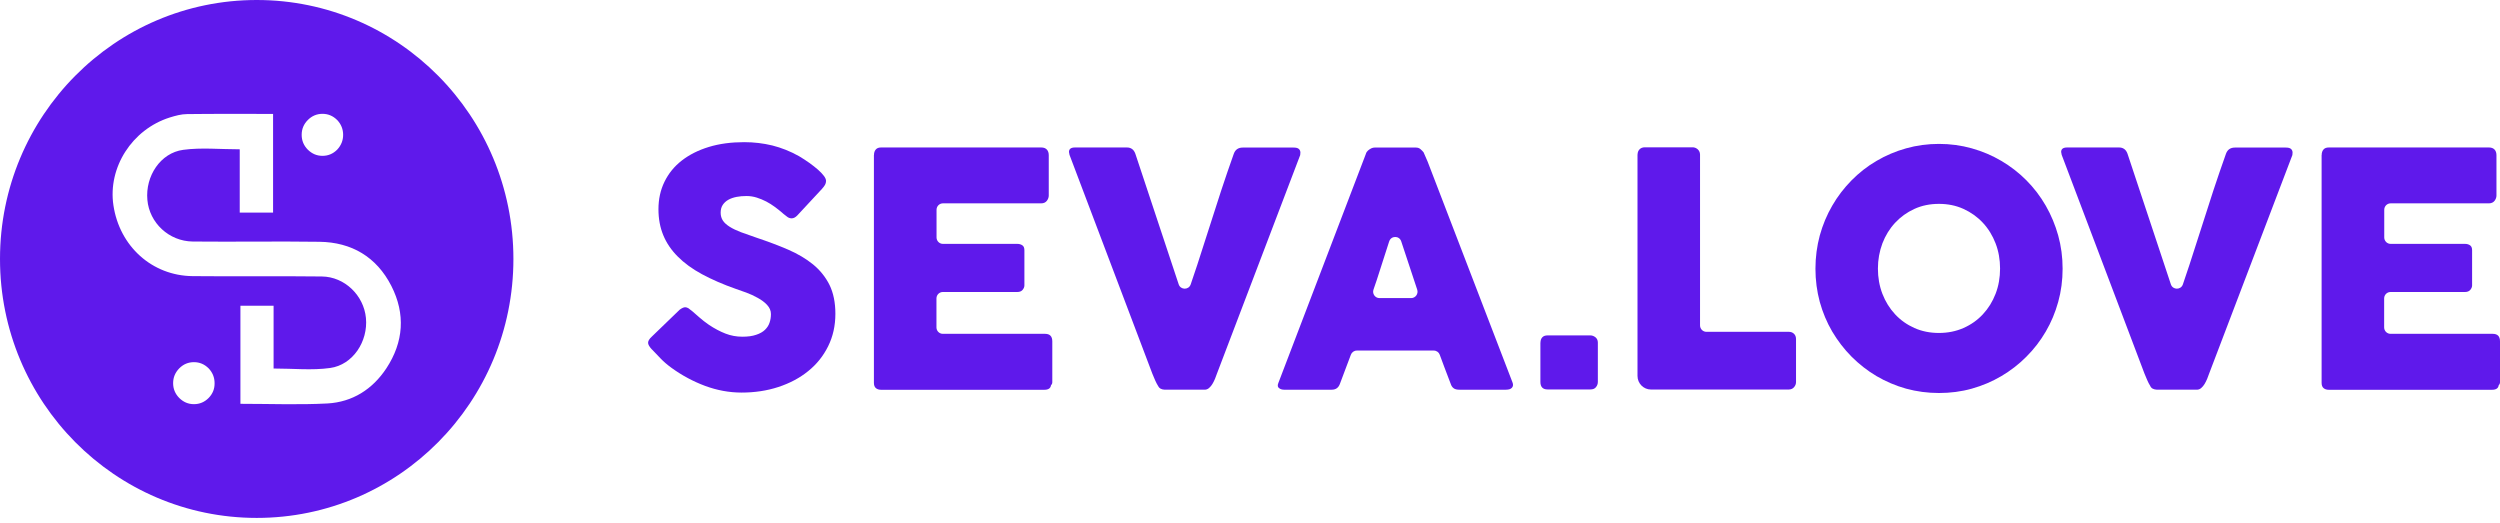
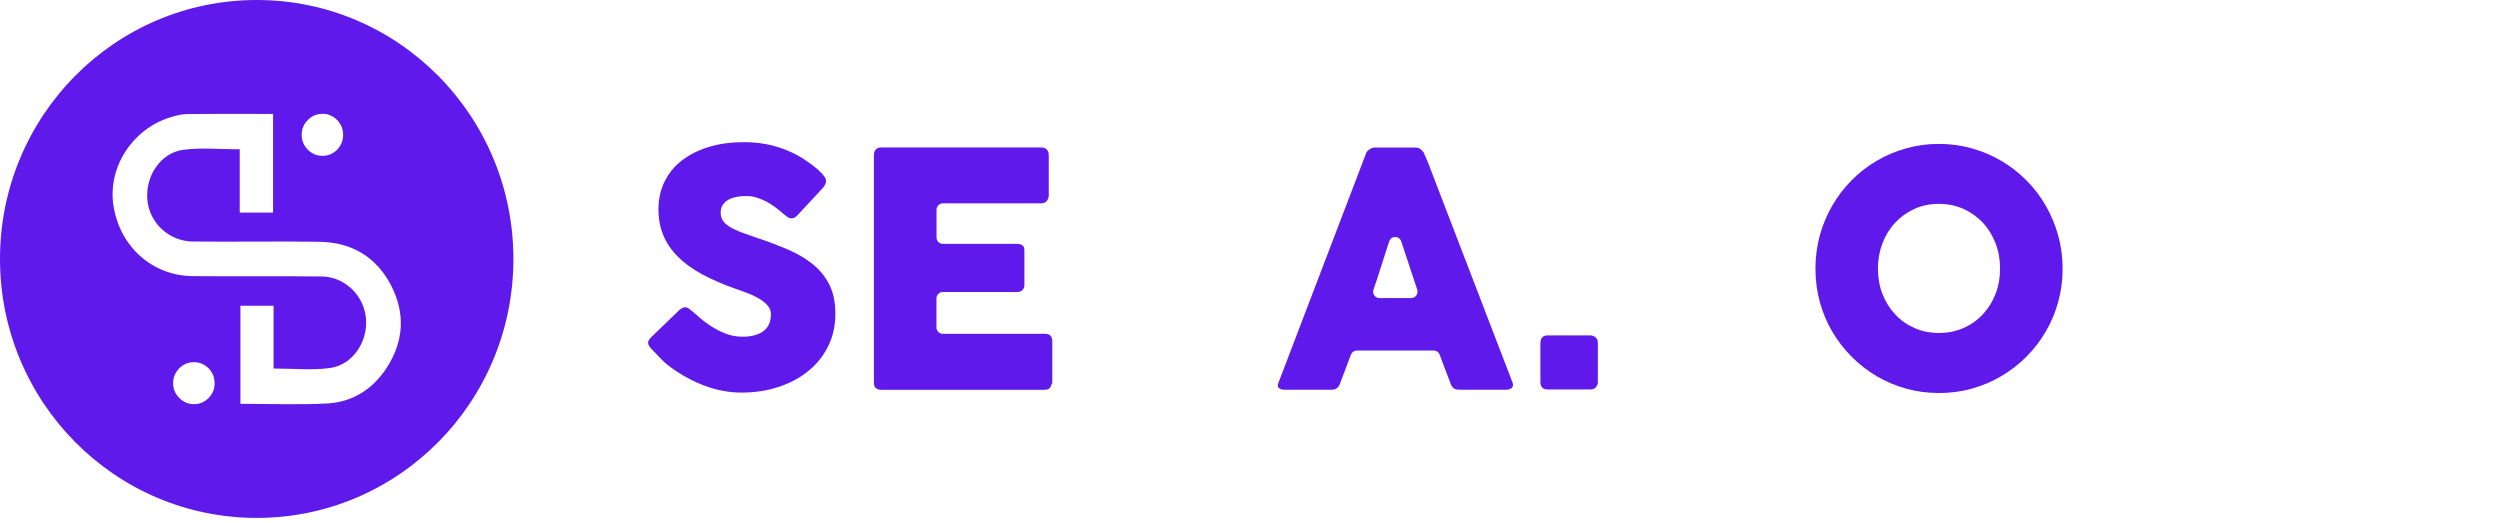
<svg xmlns="http://www.w3.org/2000/svg" width="344" height="72" viewBox="0 0 344 72" fill="none">
  <g clip-path="url(#clip0_6_113)">
    <g clip-path="url(#clip1_6_113)">
      <path d="M95.263 42.828C95.513 43.032 95.834 43.32 96.226 43.668C96.618 44.016 97.07 44.364 97.569 44.711C98.33 45.215 99.079 45.611 99.816 45.899C100.553 46.187 101.337 46.331 102.145 46.331C102.906 46.331 103.536 46.246 104.047 46.067C104.559 45.899 104.963 45.671 105.26 45.383C105.557 45.095 105.771 44.771 105.89 44.4C106.021 44.028 106.08 43.632 106.08 43.212C106.08 42.745 105.902 42.337 105.557 41.965C105.212 41.593 104.784 41.269 104.273 40.993C103.774 40.706 103.239 40.466 102.692 40.262C102.145 40.058 101.67 39.89 101.266 39.758C99.483 39.135 97.938 38.451 96.594 37.731C95.263 37.012 94.145 36.196 93.266 35.309C92.374 34.421 91.709 33.438 91.269 32.37C90.829 31.303 90.603 30.116 90.603 28.796C90.603 27.405 90.877 26.146 91.435 25.006C91.994 23.867 92.778 22.895 93.813 22.092C94.847 21.288 96.083 20.665 97.533 20.221C98.983 19.777 100.612 19.561 102.395 19.561C103.738 19.561 105.034 19.717 106.27 20.017C107.507 20.329 108.731 20.808 109.931 21.48C110.431 21.78 110.918 22.092 111.37 22.416C111.822 22.74 112.214 23.051 112.559 23.351C112.903 23.651 113.165 23.939 113.367 24.203C113.569 24.466 113.664 24.706 113.664 24.898C113.664 25.09 113.616 25.27 113.521 25.438C113.426 25.606 113.284 25.786 113.093 26.002L109.694 29.66C109.444 29.912 109.195 30.044 108.933 30.044C108.731 30.044 108.541 29.984 108.362 29.864C108.196 29.744 108.006 29.6 107.792 29.42L107.59 29.24C107.292 28.988 106.96 28.724 106.603 28.46C106.235 28.197 105.854 27.945 105.438 27.729C105.022 27.513 104.582 27.333 104.131 27.189C103.667 27.045 103.203 26.973 102.728 26.973C102.241 26.973 101.777 27.009 101.349 27.093C100.921 27.177 100.541 27.309 100.22 27.489C99.899 27.669 99.637 27.909 99.447 28.197C99.257 28.484 99.162 28.844 99.162 29.264C99.162 29.684 99.269 30.044 99.471 30.355C99.673 30.667 99.994 30.943 100.41 31.207C100.826 31.471 101.337 31.711 101.955 31.95C102.573 32.178 103.287 32.43 104.095 32.706C105.664 33.234 107.114 33.773 108.446 34.349C109.777 34.925 110.918 35.608 111.881 36.388C112.844 37.179 113.593 38.115 114.14 39.206C114.674 40.298 114.948 41.617 114.948 43.176C114.948 44.819 114.615 46.306 113.949 47.65C113.284 48.993 112.368 50.133 111.203 51.068C110.038 52.015 108.671 52.735 107.102 53.251C105.533 53.766 103.845 54.018 102.038 54.018C100.339 54.018 98.662 53.706 97.01 53.095C95.37 52.483 93.836 51.656 92.41 50.624C91.816 50.193 91.316 49.761 90.912 49.341C90.508 48.921 90.187 48.585 89.949 48.333L89.878 48.261C89.866 48.238 89.842 48.214 89.831 48.202C89.819 48.19 89.795 48.178 89.783 48.166C89.771 48.142 89.747 48.118 89.735 48.106C89.723 48.094 89.7 48.082 89.688 48.07C89.343 47.698 89.177 47.398 89.177 47.17C89.177 46.918 89.343 46.63 89.688 46.319L93.527 42.612C93.836 42.385 94.086 42.277 94.288 42.277C94.419 42.277 94.562 42.325 94.716 42.409C94.871 42.517 95.049 42.648 95.263 42.828Z" fill="#5F19EB" />
      <path d="M120.261 21.324C120.261 21.012 120.345 20.761 120.511 20.569C120.677 20.377 120.915 20.293 121.236 20.293H143.287C143.608 20.293 143.869 20.389 144.047 20.581C144.226 20.773 144.309 21.036 144.309 21.36V26.901C144.309 27.153 144.226 27.393 144.047 27.633C143.869 27.861 143.608 27.98 143.275 27.98H129.747C129.26 27.98 128.868 28.376 128.868 28.868V32.67C128.868 33.162 129.26 33.557 129.747 33.557H139.982C140.267 33.557 140.493 33.63 140.683 33.761C140.874 33.893 140.957 34.121 140.957 34.433V39.278C140.957 39.482 140.874 39.686 140.707 39.89C140.541 40.082 140.303 40.178 139.994 40.178H129.735C129.248 40.178 128.856 40.574 128.856 41.065V45.047C128.856 45.539 129.248 45.935 129.735 45.935H143.798C144.464 45.935 144.796 46.282 144.796 46.966V52.603C144.796 52.747 144.737 52.891 144.618 53.011C144.559 53.431 144.249 53.634 143.703 53.634H121.224C120.927 53.634 120.689 53.55 120.511 53.395C120.333 53.239 120.25 52.999 120.25 52.663V21.324H120.261Z" fill="#5F19EB" />
-       <path d="M159.358 53.119C159.192 52.855 159.049 52.567 158.93 52.291C158.799 52.003 158.68 51.715 158.562 51.416L147.162 21.3C147.162 21.228 147.15 21.156 147.126 21.096C147.102 21.036 147.091 20.976 147.091 20.916C147.091 20.497 147.364 20.293 147.911 20.293H155.067C155.625 20.293 156.018 20.581 156.22 21.144L162.187 39.122C162.449 39.914 163.566 39.926 163.839 39.134C164.149 38.235 164.446 37.347 164.743 36.448C165.301 34.745 165.848 33.054 166.383 31.351C166.93 29.648 167.477 27.945 168.024 26.254C168.582 24.562 169.165 22.859 169.771 21.156C169.973 20.593 170.389 20.305 170.995 20.305H177.997C178.342 20.305 178.579 20.365 178.722 20.497C178.865 20.628 178.936 20.797 178.936 21C178.936 21.12 178.924 21.204 178.912 21.252V21.324L167.441 51.44C167.37 51.644 167.275 51.883 167.18 52.135C167.073 52.387 166.954 52.627 166.823 52.843C166.692 53.059 166.538 53.239 166.359 53.395C166.181 53.55 165.979 53.622 165.753 53.622H160.262C159.81 53.598 159.513 53.443 159.358 53.119Z" fill="#5F19EB" />
      <path d="M187.947 21.169C187.958 21.085 188.005 20.977 188.089 20.881C188.172 20.773 188.267 20.677 188.386 20.593C188.505 20.509 188.636 20.437 188.766 20.377C188.898 20.329 189.028 20.305 189.147 20.305H194.841C195.09 20.305 195.304 20.377 195.483 20.545C195.661 20.701 195.793 20.845 195.888 20.965L196.446 22.248L208.118 52.615C208.237 52.915 208.213 53.155 208.047 53.347C207.88 53.539 207.608 53.623 207.203 53.623H200.821C200.475 53.623 200.213 53.563 200.036 53.431C199.846 53.299 199.703 53.095 199.608 52.795C199.311 52.028 199.026 51.272 198.741 50.516C198.526 49.953 198.323 49.389 198.109 48.813C197.979 48.465 197.659 48.238 197.289 48.238H186.699C186.329 48.238 186.009 48.465 185.879 48.813C185.665 49.389 185.451 49.953 185.237 50.516C184.951 51.272 184.666 52.028 184.38 52.795C184.19 53.347 183.809 53.623 183.251 53.623H176.69C176.404 53.623 176.178 53.551 175.988 53.395C175.798 53.251 175.774 53.023 175.893 52.723L187.947 21.169ZM192.808 33.21C192.547 32.406 191.418 32.406 191.156 33.21C191.156 33.222 191.156 33.222 191.145 33.234C190.86 34.121 190.574 35.009 190.289 35.896C190.003 36.796 189.718 37.684 189.432 38.559C189.29 39.003 189.136 39.434 188.993 39.842C188.79 40.418 189.218 41.018 189.813 41.018H194.175C194.77 41.018 195.198 40.43 195.008 39.854L192.808 33.21Z" fill="#5F19EB" />
      <path d="M211.97 47.134C211.97 46.834 212.054 46.594 212.221 46.414C212.387 46.235 212.623 46.151 212.956 46.151H218.841C219.091 46.151 219.327 46.247 219.542 46.414C219.756 46.594 219.864 46.834 219.864 47.134V52.555C219.864 52.819 219.779 53.059 219.602 53.275C219.435 53.491 219.174 53.587 218.83 53.587H212.945C212.292 53.587 211.959 53.239 211.959 52.555V47.134H211.97Z" fill="#5F19EB" />
-       <path d="M225.331 21.252C225.331 20.989 225.415 20.749 225.593 20.557C225.772 20.365 226.021 20.269 226.33 20.269H232.903C233.153 20.269 233.378 20.353 233.592 20.533C233.796 20.713 233.915 20.953 233.925 21.252V44.771C233.925 45.263 234.317 45.659 234.806 45.659H246.158C246.419 45.659 246.657 45.743 246.847 45.923C247.038 46.103 247.133 46.355 247.133 46.666V52.567C247.133 52.819 247.049 53.059 246.871 53.263C246.705 53.479 246.454 53.587 246.145 53.599H227.174C226.151 53.599 225.32 52.759 225.32 51.728V21.252H225.331Z" fill="#5F19EB" />
      <path d="M249.806 36.976C249.806 35.392 250.009 33.869 250.401 32.406C250.805 30.943 251.376 29.576 252.114 28.304C252.849 27.021 253.742 25.87 254.776 24.814C255.81 23.771 256.952 22.871 258.21 22.14C259.471 21.396 260.825 20.82 262.276 20.413C263.727 20.005 265.237 19.801 266.805 19.801C268.362 19.801 269.872 20.005 271.323 20.413C272.772 20.82 274.128 21.396 275.388 22.14C276.647 22.883 277.8 23.771 278.834 24.814C279.87 25.858 280.761 27.021 281.498 28.304C282.234 29.588 282.805 30.955 283.209 32.406C283.613 33.869 283.815 35.38 283.815 36.976C283.815 38.559 283.613 40.082 283.209 41.545C282.805 43.008 282.234 44.364 281.498 45.623C280.761 46.882 279.881 48.034 278.834 49.077C277.8 50.12 276.647 51.008 275.388 51.752C274.128 52.495 272.772 53.071 271.323 53.478C269.872 53.886 268.362 54.078 266.805 54.078C265.237 54.078 263.727 53.874 262.276 53.478C260.825 53.071 259.482 52.495 258.21 51.752C256.952 51.008 255.81 50.108 254.776 49.077C253.742 48.034 252.862 46.882 252.114 45.623C251.376 44.364 250.805 42.996 250.401 41.545C250.009 40.082 249.806 38.559 249.806 36.976ZM258.401 36.952C258.401 38.187 258.604 39.35 259.019 40.43C259.435 41.509 260.018 42.444 260.767 43.248C261.515 44.052 262.395 44.675 263.418 45.131C264.439 45.587 265.568 45.815 266.794 45.815C268.018 45.815 269.147 45.587 270.181 45.131C271.215 44.675 272.095 44.052 272.843 43.248C273.593 42.444 274.175 41.509 274.591 40.43C275.008 39.35 275.209 38.199 275.209 36.952C275.209 35.728 275.008 34.565 274.591 33.486C274.175 32.406 273.593 31.459 272.843 30.655C272.095 29.852 271.204 29.216 270.181 28.748C269.147 28.28 268.029 28.052 266.794 28.052C265.568 28.052 264.439 28.28 263.418 28.748C262.395 29.216 261.515 29.852 260.767 30.655C260.018 31.459 259.435 32.406 259.019 33.486C258.615 34.577 258.401 35.728 258.401 36.952Z" fill="#5F19EB" />
-       <path d="M295.88 53.119C295.714 52.855 295.571 52.567 295.452 52.291C295.322 52.003 295.203 51.715 295.084 51.416L283.685 21.3C283.685 21.228 283.674 21.156 283.65 21.096C283.626 21.036 283.613 20.976 283.613 20.916C283.613 20.497 283.886 20.293 284.433 20.293H291.589C292.147 20.293 292.541 20.581 292.742 21.144L298.711 39.122C298.971 39.914 300.089 39.926 300.363 39.134C300.671 38.235 300.969 37.347 301.265 36.448C301.825 34.745 302.371 33.054 302.907 31.351C303.441 29.648 303.999 27.945 304.546 26.254C305.106 24.562 305.688 22.859 306.294 21.156C306.497 20.593 306.912 20.305 307.518 20.305H314.52C314.864 20.305 315.102 20.365 315.245 20.497C315.388 20.628 315.459 20.797 315.459 21C315.459 21.12 315.446 21.204 315.435 21.252V21.324L303.964 51.44C303.893 51.644 303.798 51.883 303.703 52.135C303.596 52.387 303.478 52.627 303.346 52.843C303.216 53.059 303.06 53.239 302.883 53.395C302.704 53.55 302.502 53.622 302.288 53.622H296.797C296.332 53.598 296.023 53.443 295.88 53.119Z" fill="#5F19EB" />
-       <path d="M319.464 21.324C319.464 21.012 319.549 20.761 319.715 20.569C319.882 20.377 320.13 20.293 320.44 20.293H342.49C342.811 20.293 343.072 20.389 343.252 20.581C343.429 20.773 343.513 21.036 343.513 21.36V26.901C343.513 27.153 343.429 27.393 343.252 27.633C343.072 27.861 342.811 27.98 342.479 27.98H328.952C328.463 27.98 328.072 28.376 328.072 28.868V32.67C328.072 33.162 328.463 33.557 328.952 33.557H339.186C339.471 33.557 339.696 33.63 339.887 33.761C340.077 33.893 340.161 34.121 340.161 34.433V39.278C340.161 39.482 340.077 39.686 339.91 39.89C339.744 40.082 339.506 40.178 339.199 40.178H328.939C328.452 40.178 328.059 40.574 328.059 41.065V45.047C328.059 45.539 328.452 45.935 328.939 45.935H343.001C343.667 45.935 344 46.282 344 46.966V52.603C344 52.747 343.941 52.891 343.822 53.011C343.762 53.431 343.453 53.634 342.906 53.634H320.429C320.13 53.634 319.893 53.55 319.715 53.395C319.536 53.239 319.453 52.999 319.453 52.663V21.324H319.464Z" fill="#5F19EB" />
      <path d="M35.328 0C15.81 0 0 15.951 0 35.632C0 55.313 15.81 71.265 35.328 71.265C54.847 71.265 70.645 55.313 70.645 35.632C70.645 15.951 54.835 0 35.328 0ZM42.354 16.515C42.912 15.951 43.59 15.663 44.374 15.663C45.159 15.663 45.825 15.951 46.395 16.515C46.942 17.091 47.215 17.774 47.215 18.554C47.215 19.333 46.942 20.005 46.395 20.593C45.837 21.156 45.159 21.444 44.374 21.444C43.59 21.444 42.924 21.156 42.354 20.593C41.795 20.029 41.51 19.345 41.51 18.554C41.51 17.75 41.795 17.079 42.354 16.515ZM28.707 54.762C28.148 55.325 27.471 55.613 26.686 55.613C25.902 55.613 25.236 55.325 24.666 54.762C24.107 54.198 23.822 53.514 23.822 52.723C23.822 51.931 24.107 51.26 24.666 50.684C25.224 50.12 25.902 49.833 26.686 49.833C27.471 49.833 28.137 50.12 28.707 50.684C29.254 51.26 29.527 51.943 29.527 52.723C29.539 53.514 29.266 54.186 28.707 54.762ZM53.171 50.672C51.257 53.575 48.487 55.325 45.052 55.517C41.117 55.721 37.159 55.565 33.082 55.565C33.082 51.08 33.082 46.654 33.082 42.073C34.52 42.073 35.982 42.073 37.646 42.073C37.646 44.915 37.646 47.77 37.646 50.708C40.368 50.708 42.936 50.984 45.42 50.636C48.559 50.204 50.663 46.978 50.353 43.752C50.056 40.646 47.429 38.079 44.279 38.043C38.348 37.971 32.416 38.055 26.496 37.995C20.921 37.935 16.452 33.893 15.608 28.256C14.823 23.051 18.163 17.81 23.358 16.167C24.131 15.927 24.951 15.699 25.747 15.699C29.634 15.651 33.522 15.675 37.575 15.675C37.575 20.293 37.575 24.73 37.575 29.252C36.042 29.252 34.615 29.252 32.987 29.252C32.987 26.349 32.987 23.507 32.987 20.545C30.265 20.545 27.697 20.281 25.212 20.617C22.074 21.036 19.982 24.239 20.279 27.501C20.553 30.655 23.239 33.198 26.52 33.234C32.333 33.294 38.146 33.186 43.958 33.27C48.38 33.33 51.804 35.345 53.848 39.338C55.81 43.188 55.548 47.05 53.171 50.672Z" fill="#5F19EB" />
    </g>
  </g>
  <defs>
    <clipPath id="clip0_6_113">
      <rect width="344" height="72" fill="white" />
    </clipPath>
    <clipPath id="clip1_6_113">
      <rect width="344" height="72" fill="white" />
    </clipPath>
  </defs>
</svg>